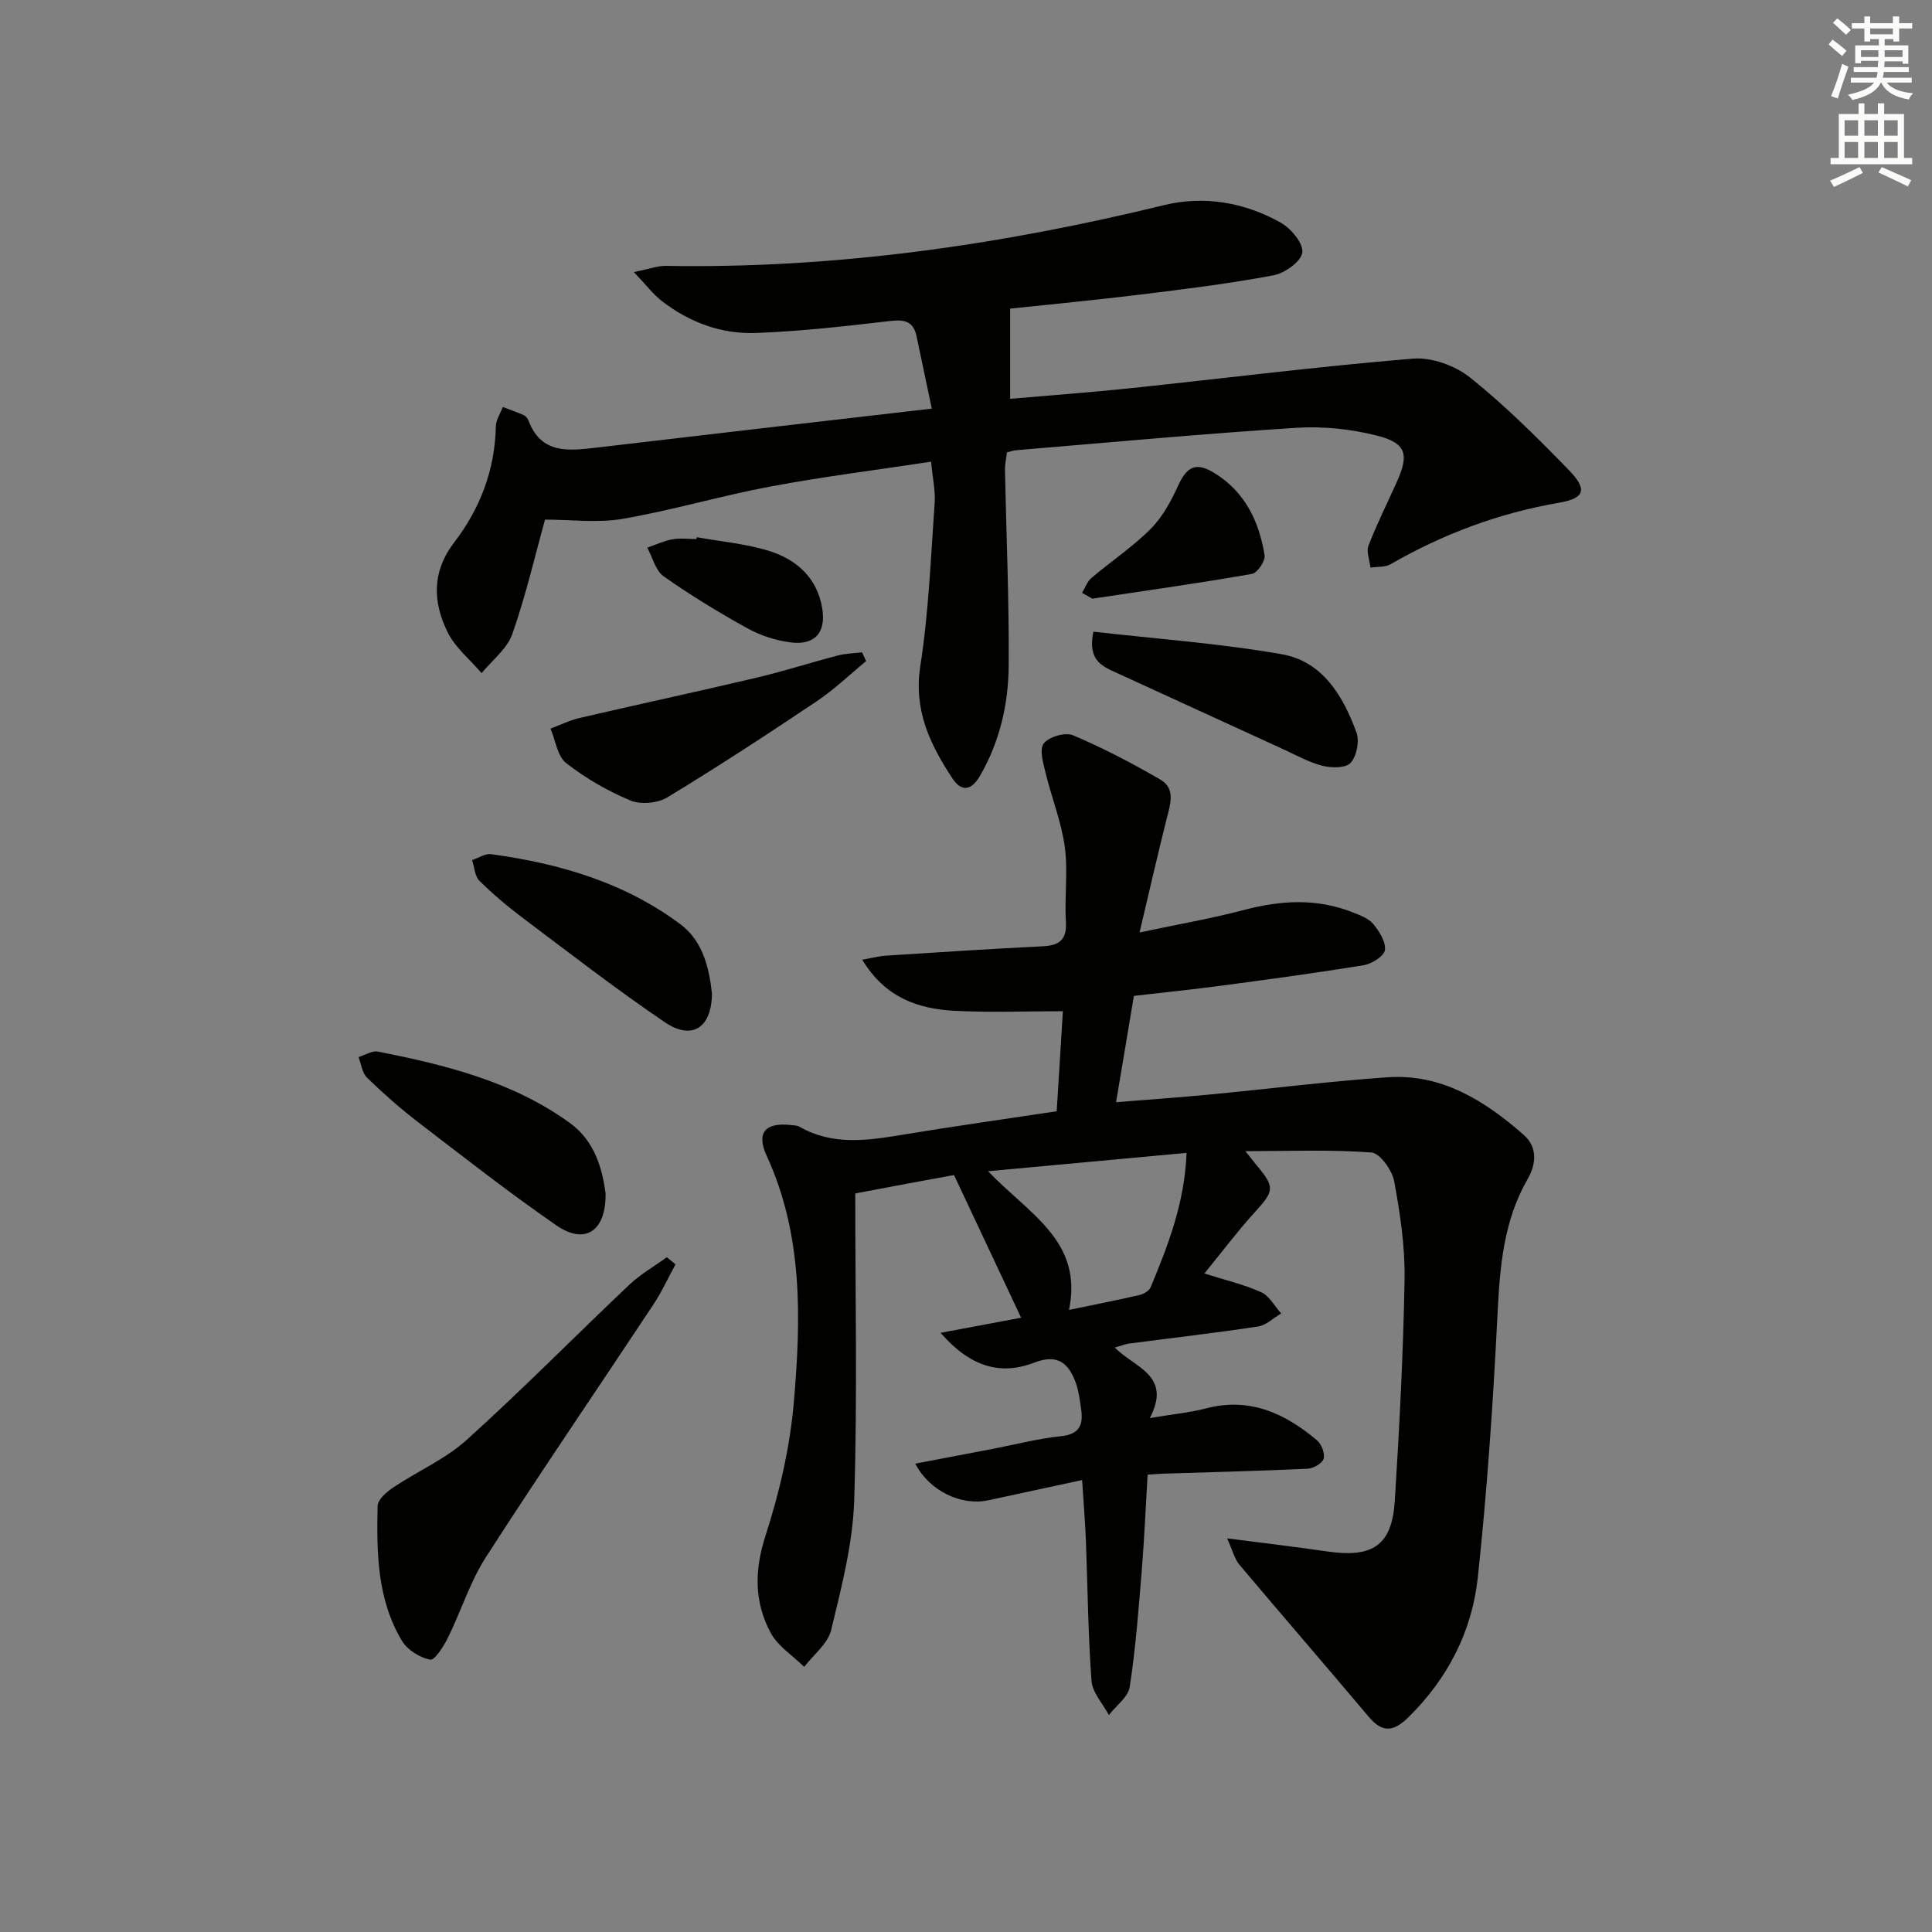
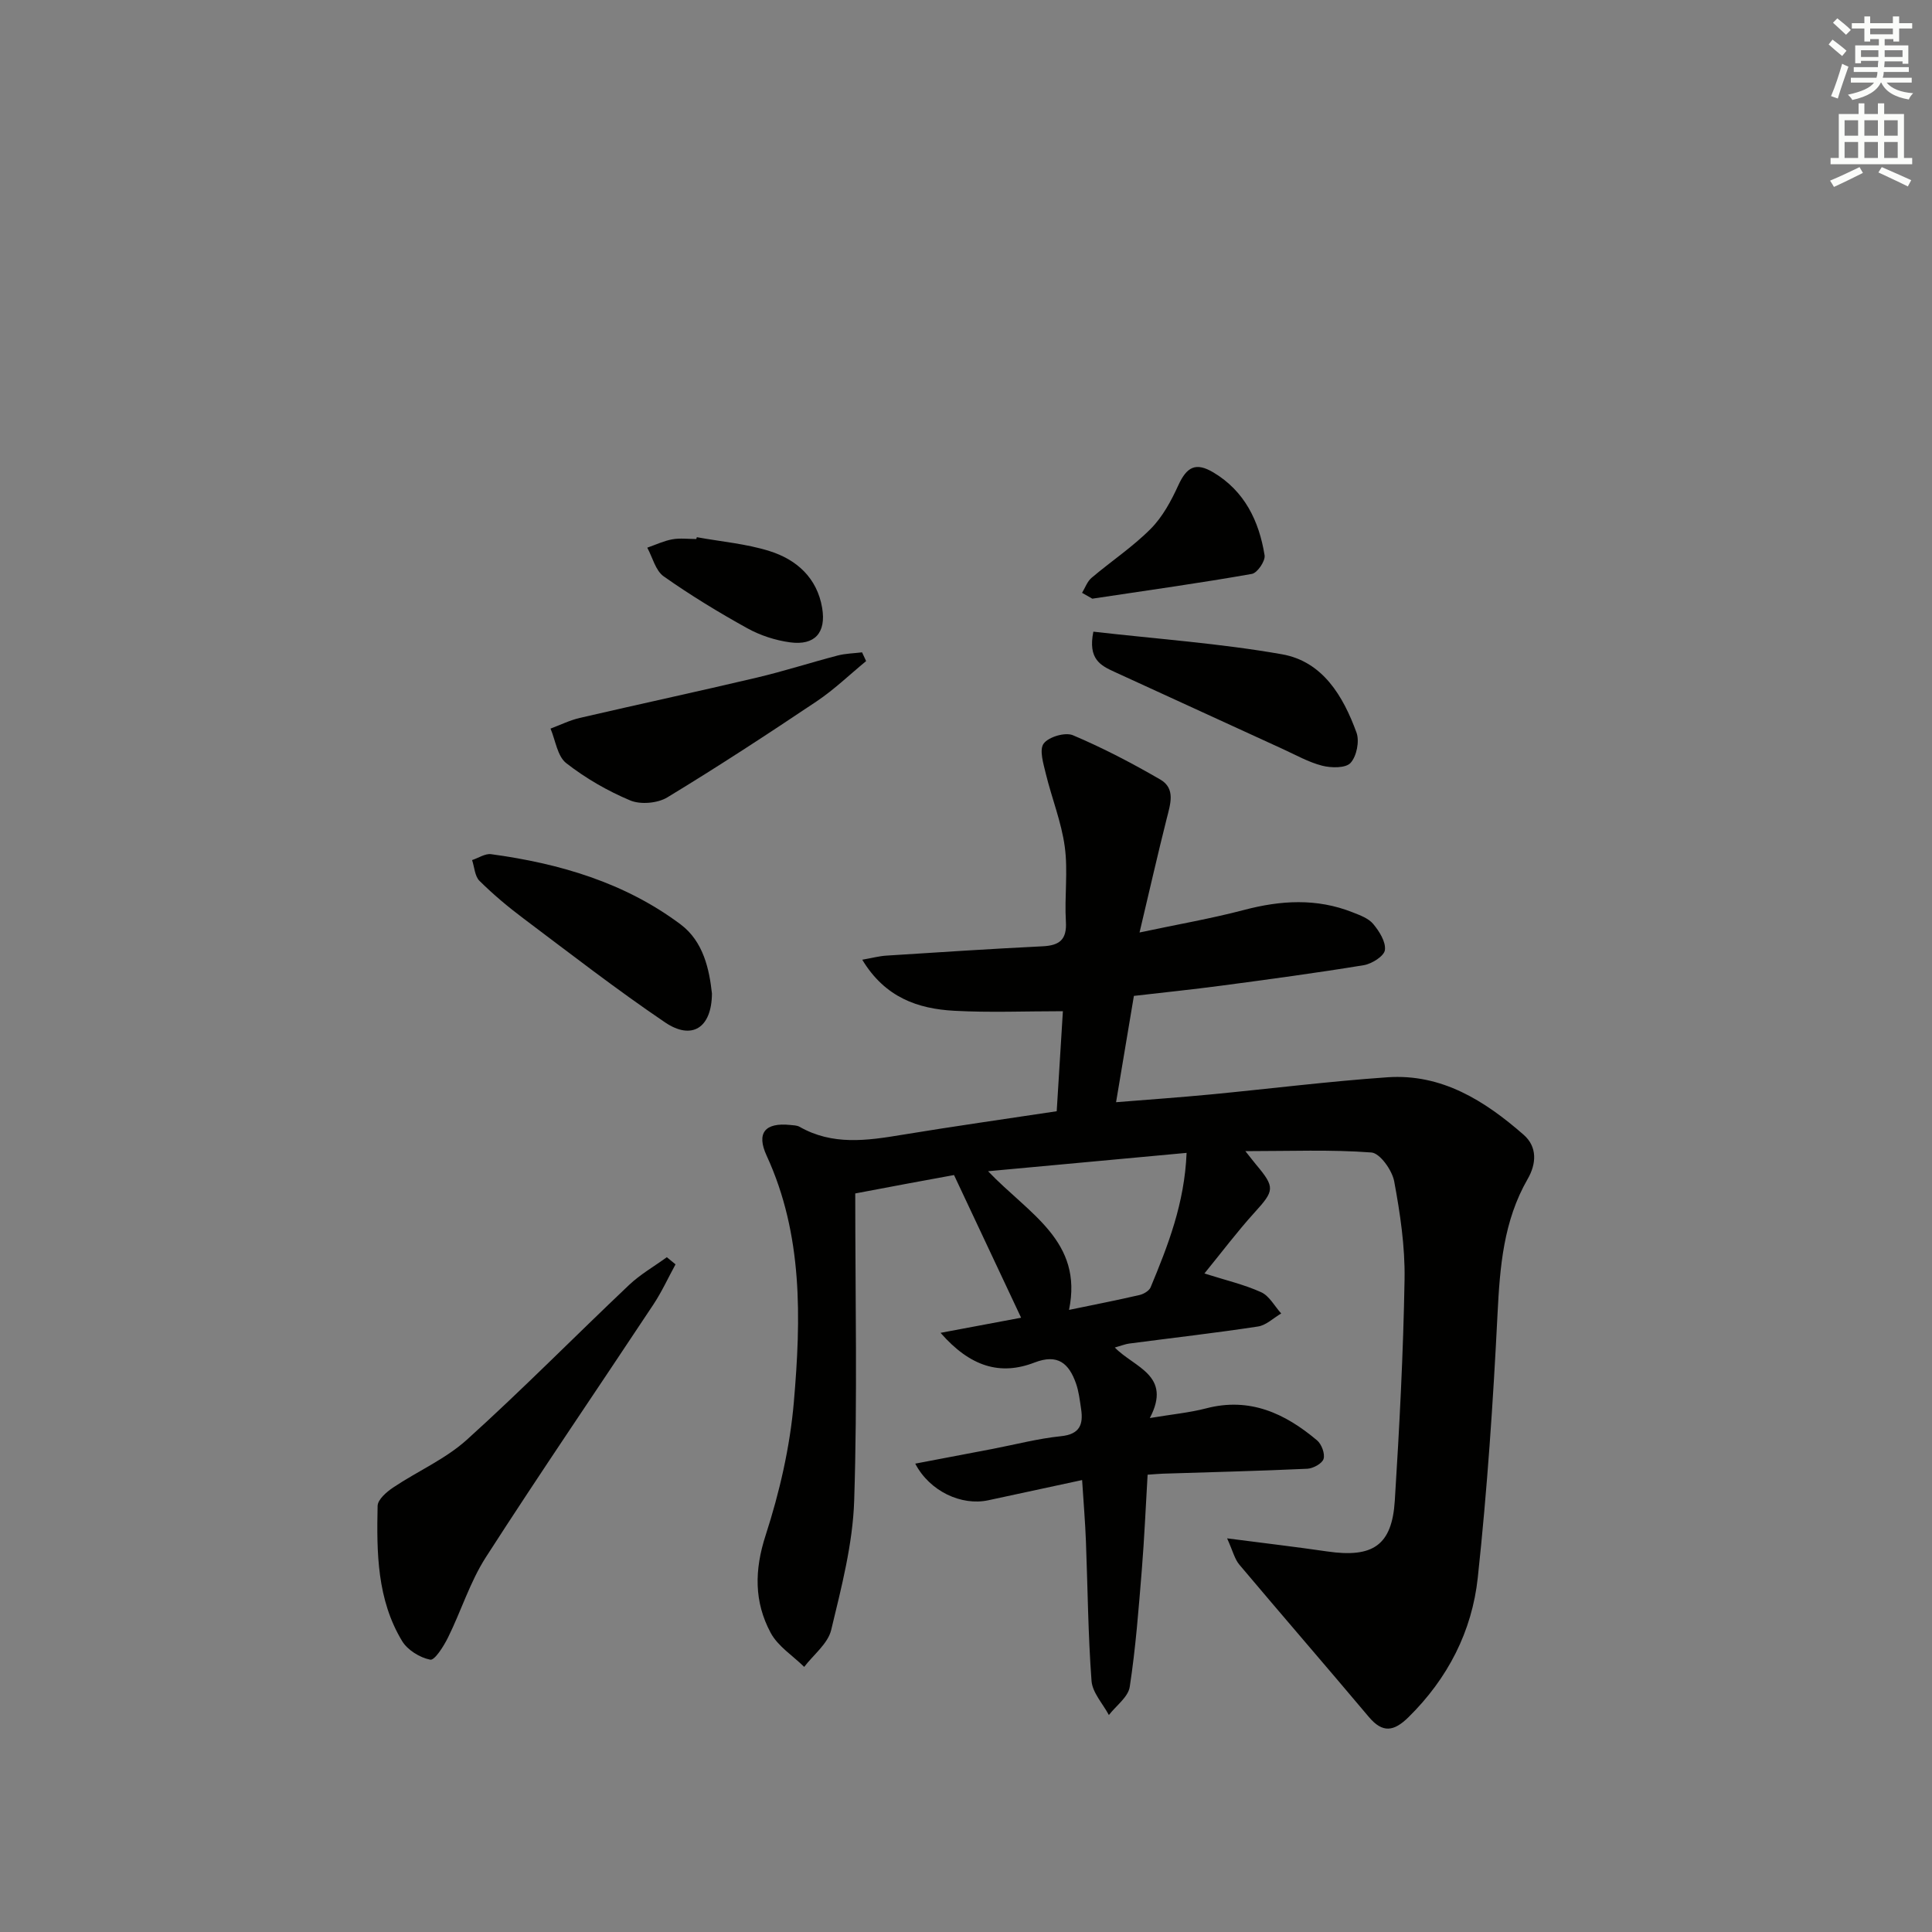
<svg xmlns="http://www.w3.org/2000/svg" enable-background="new 0 0 400 400" viewBox="0 0 400 400">
  <rect x="0" y="0" width="400" height="400" fill="#808080" stroke="none" />
  <g fill="#010100">
    <path d="m177.07 247.09c0 21.33.46 42.47-.22 63.58-.29 8.99-2.64 17.98-4.76 26.79-.68 2.84-3.66 5.12-5.59 7.65-2.36-2.32-5.44-4.26-6.94-7.05-3.43-6.39-3.39-12.96-1.05-20.18 2.89-8.92 5.05-18.3 5.85-27.62 1.48-17.25 1.91-34.6-5.64-51-2.17-4.71-.32-6.88 4.87-6.35.66.07 1.4.07 1.95.38 6.81 3.89 13.94 2.87 21.17 1.67 10.61-1.75 21.26-3.26 32.07-4.89.47-7.54.9-14.45 1.28-20.71-7.83 0-15.18.31-22.5-.09-7.49-.41-14.3-2.71-19.04-10.57 2.06-.36 3.52-.76 5-.85 10.78-.69 21.56-1.4 32.35-1.93 3.49-.17 5.04-1.37 4.81-5.13-.31-5.15.46-10.4-.23-15.47-.69-5.12-2.69-10.05-3.92-15.11-.5-2.08-1.4-4.97-.45-6.26 1.02-1.39 4.45-2.4 6.05-1.73 6.22 2.63 12.24 5.78 18.09 9.17 3.23 1.87 2.08 5.12 1.33 8.11-1.86 7.39-3.55 14.82-5.62 23.56 7.94-1.69 14.86-2.88 21.62-4.66 7.61-2.01 15.06-2.46 22.48.48 1.53.6 3.3 1.24 4.28 2.42 1.26 1.51 2.64 3.7 2.42 5.4-.16 1.25-2.7 2.85-4.37 3.13-9.82 1.61-19.7 2.94-29.57 4.25-5.92.79-11.87 1.39-18.03 2.11-1.21 7.2-2.38 14.21-3.69 22.01 6.71-.54 13.11-.99 19.5-1.6 12.23-1.17 24.43-2.71 36.68-3.56 11.23-.78 20.14 4.85 28.19 11.89 2.9 2.53 2.65 6.05.84 9.18-4.99 8.67-5.74 18.12-6.23 27.87-.91 18.24-2.14 36.49-4.09 54.64-1.19 11.12-6.2 20.89-14.35 28.91-3.01 2.95-5.33 3.36-8.21-.06-8.88-10.55-17.92-20.98-26.81-31.53-.97-1.15-1.34-2.81-2.53-5.44 7.7 1 14.23 1.76 20.72 2.71 9.47 1.38 13.42-1.26 14-10.53.96-15.26 1.76-30.55 2.02-45.84.11-6.76-.91-13.6-2.15-20.27-.43-2.29-2.95-5.83-4.72-5.96-8.35-.63-16.77-.28-26.09-.28 1.22 1.53 1.69 2.15 2.19 2.75 4.01 4.78 3.84 5.41-.31 9.98-3.55 3.91-6.73 8.15-10.36 12.6 4.37 1.39 8.22 2.28 11.75 3.88 1.7.77 2.78 2.89 4.15 4.4-1.6.93-3.12 2.45-4.82 2.7-8.86 1.35-17.77 2.36-26.66 3.53-.79.1-1.54.42-2.97.82 4.05 4.17 11.91 5.71 7.25 14.6 4.73-.79 8.28-1.12 11.68-2.01 9.02-2.35 16.32 1.05 22.94 6.63.94.79 1.68 2.77 1.35 3.84-.29.96-2.16 1.98-3.37 2.04-9.97.46-19.95.7-29.93 1.02-.83.03-1.65.11-3.13.21-.39 6.57-.67 13.14-1.2 19.7-.66 8.09-1.27 16.21-2.5 24.22-.32 2.12-2.82 3.9-4.32 5.84-1.25-2.35-3.4-4.63-3.59-7.06-.72-9.61-.79-19.27-1.16-28.9-.15-3.94-.48-7.87-.79-12.69-6.92 1.49-13.18 2.85-19.45 4.19-5.52 1.18-12.1-1.84-15.1-7.59 5.5-1.05 10.73-2.04 15.97-3.04 4.73-.91 9.43-2.15 14.2-2.64 3.91-.4 4.65-2.42 4.17-5.64-.27-1.79-.47-3.63-1.07-5.32-1.45-4.08-3.73-6.17-8.58-4.29-7.08 2.73-13.28.9-19.45-6.15 6.26-1.18 11.53-2.17 16.68-3.13-4.59-9.75-9.08-19.31-13.89-29.54-5.87 1.05-12.49 2.31-20.45 3.81zm27.5-4.6c8.52 8.92 19.71 14.44 16.76 28.71 5.31-1.1 9.97-2.01 14.59-3.08.86-.2 1.99-.86 2.3-1.59 3.59-8.65 7.03-17.36 7.45-27.84-13.62 1.26-26.72 2.47-41.1 3.8z" />
-     <path d="m192.92 84.6c-1.12-5.32-2.14-10.13-3.15-14.95-.65-3.13-2.49-3.54-5.5-3.19-9.22 1.09-18.48 2.12-27.75 2.48-7.13.27-13.77-2.19-19.48-6.6-1.83-1.42-3.27-3.35-5.81-6.01 3.23-.65 4.92-1.31 6.61-1.28 34.96.6 69.23-4.3 103.12-12.57 8.34-2.04 16.65-.59 24.14 3.58 2.14 1.19 4.73 4.25 4.53 6.19-.18 1.82-3.59 4.3-5.91 4.74-9.11 1.72-18.34 2.86-27.55 3.99-9.22 1.13-18.47 2.01-27.03 2.92v18.67c8.18-.71 16.58-1.32 24.94-2.2 19.49-2.05 38.94-4.51 58.47-6.12 3.88-.32 8.78 1.47 11.88 3.96 7.24 5.8 13.88 12.42 20.37 19.1 3.94 4.05 3.3 5.86-2.04 6.78-12.42 2.14-23.98 6.46-34.88 12.74-1.13.65-2.75.47-4.14.68-.17-1.53-.9-3.28-.41-4.55 1.74-4.49 3.9-8.81 5.88-13.21 2.56-5.67 1.96-8.02-4.11-9.56-5.37-1.36-11.17-1.97-16.69-1.62-19.4 1.24-38.76 3.04-58.13 4.65-.48.04-.95.23-1.81.44-.13 1.18-.42 2.44-.4 3.7.27 13.48.87 26.95.77 40.43-.06 8-1.86 15.83-5.98 22.9-1.65 2.82-3.71 3.47-5.7.43-4.61-7.02-8.04-14.1-6.62-23.21 1.73-11.13 2.17-22.48 2.97-33.74.18-2.57-.42-5.2-.74-8.58-11.34 1.72-22.34 3.09-33.21 5.13-10.26 1.92-20.33 4.92-30.62 6.7-5.23.9-10.75.16-16.1.16-2.1 7.55-3.99 15.79-6.78 23.71-1.08 3.06-4.17 5.41-6.35 8.08-2.38-2.79-5.43-5.25-7.01-8.43-3.11-6.27-3.33-12.57 1.37-18.69 5.36-6.99 8.41-15.01 8.59-23.99.03-1.34.94-2.67 1.44-4 1.46.56 2.95 1.07 4.38 1.72.41.18.78.69.95 1.13 2.68 7.02 8.41 6.21 14.1 5.56 22.77-2.68 45.51-5.31 69.39-8.07z" />
    <path d="m139.86 261.77c-1.52 2.78-2.84 5.68-4.58 8.31-11.55 17.45-23.37 34.73-34.69 52.33-3.28 5.1-5.11 11.12-7.83 16.61-.89 1.81-2.77 4.78-3.68 4.6-2.15-.42-4.7-1.99-5.83-3.86-5.2-8.6-5.28-18.34-5.07-27.98.03-1.32 1.87-2.91 3.24-3.82 5.03-3.37 10.8-5.87 15.23-9.87 11.48-10.36 22.34-21.4 33.58-32.04 2.33-2.21 5.21-3.85 7.83-5.76.6.5 1.2.99 1.8 1.48z" />
-     <path d="m125.38 247.14c.09 7.89-4.36 10.59-10.16 6.58-9.82-6.79-19.23-14.16-28.71-21.43-3.68-2.83-7.18-5.93-10.52-9.16-1.01-.98-1.2-2.82-1.76-4.27 1.35-.41 2.81-1.38 4.02-1.14 14.05 2.78 27.93 6.21 39.76 14.8 5.19 3.75 6.74 9.65 7.37 14.62z" />
+     <path d="m125.38 247.14z" />
    <path d="m179.32 136.87c-3.4 2.8-6.61 5.9-10.25 8.34-10.18 6.82-20.44 13.53-30.91 19.88-2.01 1.22-5.54 1.53-7.68.63-4.7-1.97-9.25-4.6-13.26-7.73-1.82-1.43-2.21-4.7-3.24-7.14 2.01-.75 3.98-1.73 6.05-2.21 12.21-2.83 24.47-5.47 36.67-8.35 5.63-1.33 11.15-3.12 16.76-4.58 1.62-.42 3.35-.44 5.02-.65.27.6.56 1.2.84 1.81z" />
    <path d="m147.4 205.7c-.05 7.16-4.18 9.71-9.7 5.98-10.03-6.79-19.63-14.24-29.33-21.53-3.19-2.39-6.27-4.98-9.1-7.78-.97-.96-1.04-2.84-1.53-4.3 1.32-.43 2.71-1.39 3.94-1.22 14.16 1.92 27.68 5.88 39.25 14.55 4.75 3.56 5.94 9.42 6.47 14.3z" />
    <path d="m226.37 130.78c13.16 1.51 26.22 2.42 39.04 4.68 8.44 1.48 12.69 8.67 15.44 16.22.65 1.79.03 4.89-1.23 6.27-1.01 1.11-4.01 1.06-5.88.58-2.85-.73-5.5-2.25-8.21-3.48-11.61-5.31-23.21-10.65-34.82-15.96-2.8-1.29-5.51-2.61-4.34-8.31z" />
    <path d="m226.15 123.95c-.02-.01-1.07-.61-2.12-1.21.64-1.05 1.07-2.35 1.96-3.1 4.04-3.43 8.52-6.4 12.24-10.14 2.46-2.47 4.25-5.79 5.72-9.01 1.76-3.84 3.61-4.86 7.28-2.67 6.46 3.86 9.45 10.06 10.59 17.15.19 1.17-1.51 3.66-2.63 3.85-10.58 1.87-21.21 3.35-33.04 5.13z" />
    <path d="m144.27 111.22c5.03.92 10.2 1.35 15.04 2.87 5.63 1.76 9.87 5.57 10.91 11.78.86 5.14-1.54 7.81-6.64 7.12-3.04-.41-6.17-1.43-8.85-2.91-5.94-3.29-11.77-6.84-17.32-10.75-1.69-1.19-2.3-3.92-3.4-5.94 1.73-.6 3.42-1.41 5.19-1.73 1.6-.29 3.31-.06 4.96-.06.05-.13.08-.25.11-.38z" />
  </g>
  <path d="m378.6 9.2.8-1c.9.7 1.9 1.4 2.9 2.3l-.9 1.1c-1.1-.9-2-1.7-2.8-2.4zm.5 10.7c.9-2.1 1.6-4.3 2.3-6.7.4.2.8.4 1.3.6-.7 2.1-1.5 4.2-2.2 6.6zm.4-15.2.9-.9c1 .8 2 1.6 2.8 2.4l-1 1c-1-.9-1.9-1.8-2.7-2.5zm12.5-1.3h1.2v1.4h2.7v1.1h-2.7v2.7h-1.2v-.5h-1.8v1.3h4.9v3.8h-1.2v-.5h-3.7c0 .4-.1.9-.1 1.2h5.1v1h-5.2c0 .5-.1.9-.2 1.2h6v1h-5.2c1.1 1.3 2.9 2 5.5 2.2-.4.4-.7.8-.9 1.3-2.9-.5-4.8-1.6-5.7-3.5h-.1c-.8 1.7-2.7 2.9-5.9 3.6-.2-.4-.6-.8-.9-1.1 2.8-.6 4.6-1.4 5.4-2.5h-4.8v-1h5.3c.1-.3.2-.7.2-1.2h-4.9v-1h5c0-.4 0-.8.1-1.3h-3.6v.5h-1.2v-3.7h4.9v-1.3h-1.8v.5h-1.2v-2.7h-2.6v-1.1h2.6v-1.4h1.2v1.4h4.7v-1.4zm-6.7 8.4h3.6c0-.4 0-.9 0-1.4h-3.6zm1.9-4.7h4.7v-1.2h-4.7zm6.7 3.3h-3.7v1.4h3.7z" fill="#fbfcfa" />
  <path d="m384.7 21.4h1.3v2.2h2.8v-2.2h1.3v2.2h4.1v9.1h1.7v1.3h-16.9v-1.3h1.7v-9.1h4.1v-2.2zm.3 13.2.7 1.2c-1.8.9-3.8 1.9-6 2.9-.2-.4-.5-.8-.8-1.3 2.4-1 4.4-2 6.1-2.8zm-3.1-6.5h2.8v-3.2h-2.8zm0 4.6h2.8v-3.3h-2.8zm4.1-4.6h2.8v-3.2h-2.8zm0 4.6h2.8v-3.3h-2.8v3.2zm3.6 1.9c2.1.9 4.1 1.8 6.1 2.7l-.7 1.3c-2.2-1.1-4.2-2-6.1-2.9zm3.3-9.7h-2.8v3.2h2.8zm-2.8 7.8h2.8v-3.3h-2.8z" fill="#fbfcfa" />
</svg>